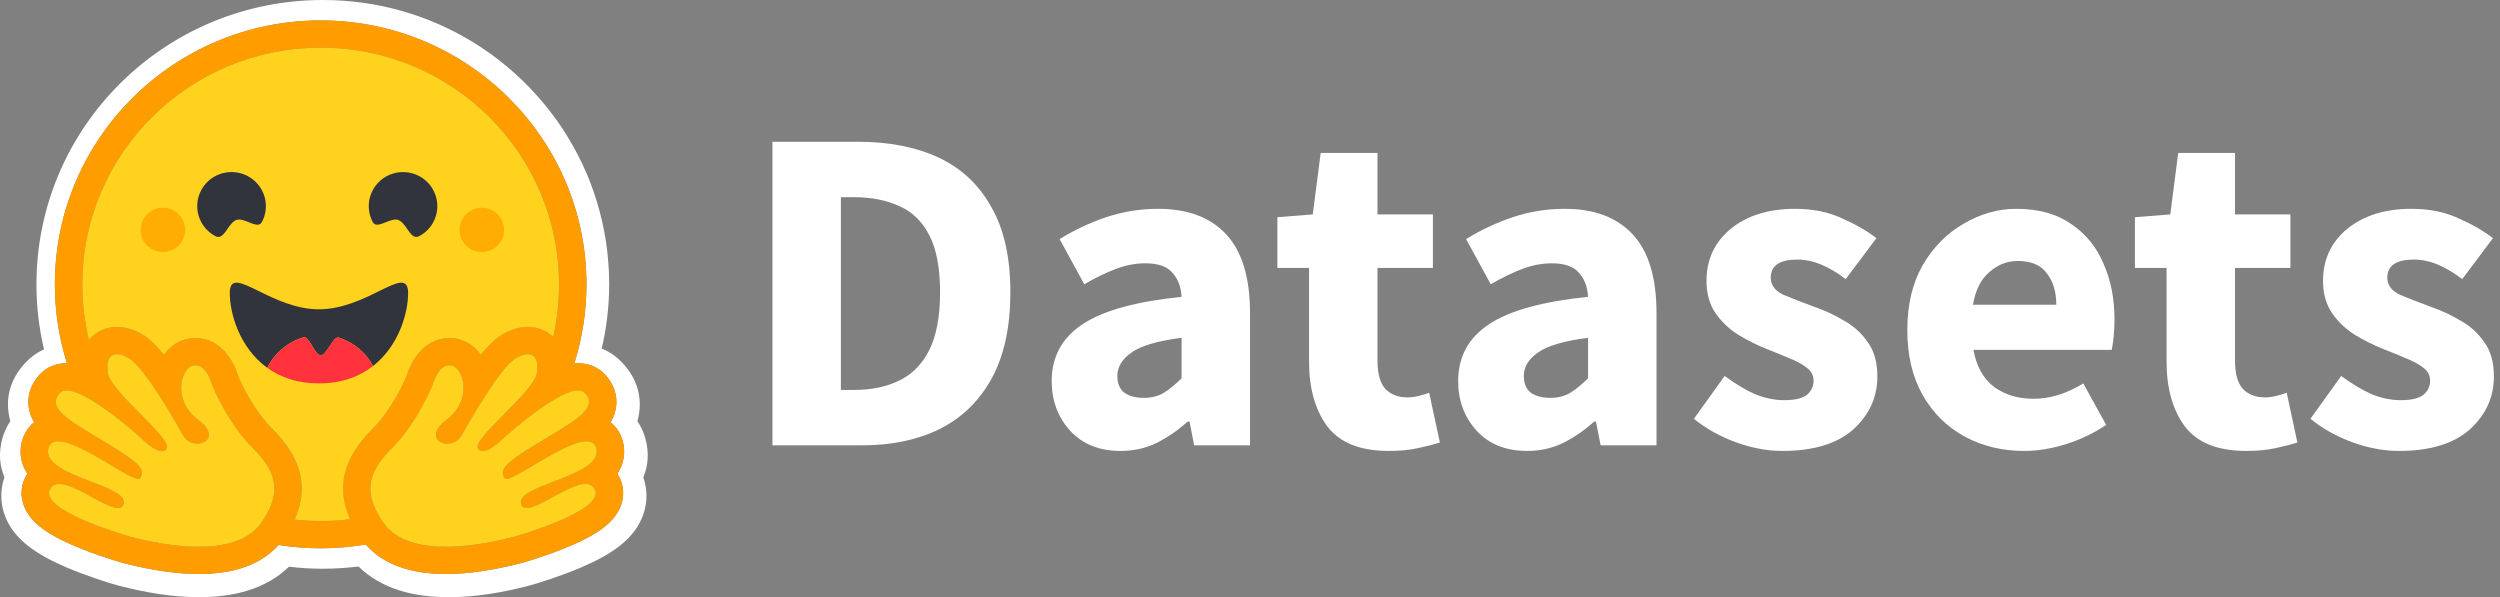
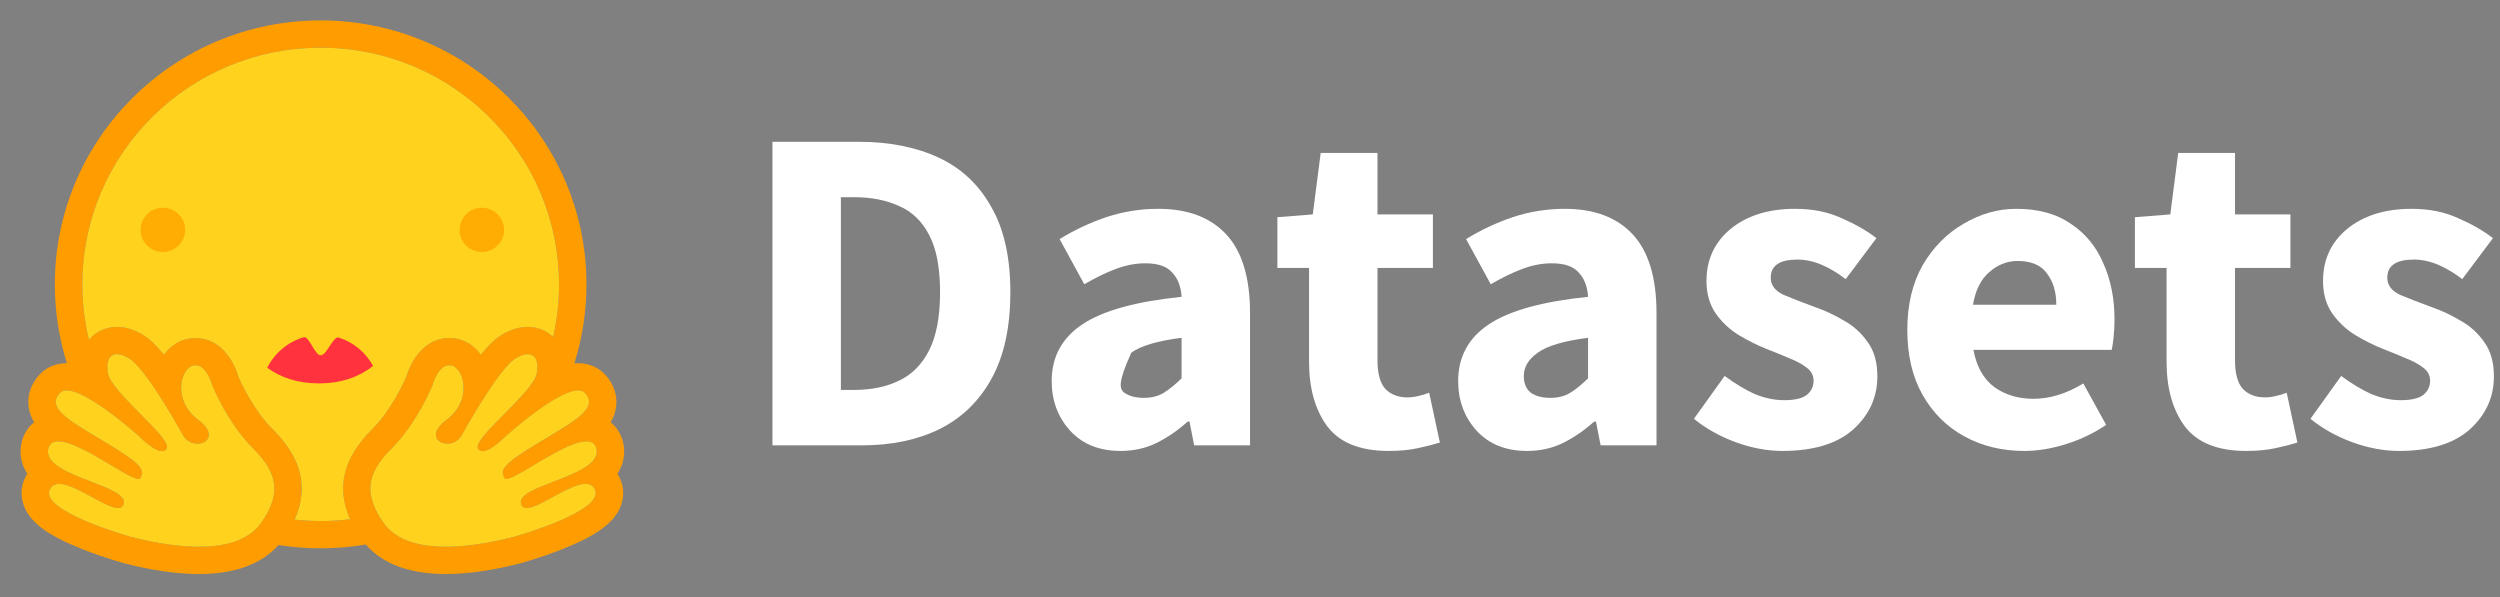
<svg xmlns="http://www.w3.org/2000/svg" width="247" height="59" viewBox="0 0 247 59" fill="none">
  <rect x="0" y="0" width="247" height="59" fill="#808080" stroke="none" />
-   <path d="M63.778 43.372C63.611 42.746 63.341 42.153 62.978 41.615C63.056 41.332 63.115 41.045 63.155 40.754C63.412 38.91 62.769 37.222 61.555 35.916C60.898 35.202 60.194 34.731 59.448 34.442C59.937 32.361 60.185 30.232 60.186 28.095C60.186 27.119 60.131 26.163 60.038 25.221C59.989 24.751 59.93 24.282 59.861 23.814C59.648 22.434 59.331 21.071 58.913 19.738C58.639 18.862 58.323 18 57.964 17.154C57.427 15.902 56.8 14.69 56.087 13.527C55.62 12.753 55.111 12.005 54.562 11.286C54.294 10.923 54.014 10.568 53.722 10.223C52.859 9.181 51.921 8.203 50.915 7.296C50.581 6.991 50.238 6.696 49.885 6.413C49.538 6.125 49.183 5.847 48.821 5.578C48.093 5.04 47.34 4.534 46.565 4.064C42.282 1.481 37.261 0 31.893 0C16.266 0 3.601 12.578 3.601 28.096C3.6 30.26 3.852 32.416 4.352 34.522C3.681 34.811 3.038 35.263 2.441 35.915C1.229 37.221 0.585 38.903 0.842 40.747C0.881 41.04 0.94 41.33 1.018 41.615C0.656 42.153 0.386 42.746 0.219 43.372C-0.154 44.779 -0.031 46.048 0.443 47.16C-0.073 48.614 0.056 50.162 0.727 51.507C1.215 52.49 1.913 53.251 2.774 53.93C3.797 54.738 5.078 55.424 6.623 56.083C8.466 56.863 10.716 57.597 11.739 57.866C14.382 58.545 16.917 58.976 19.485 58.997C23.145 59.031 26.296 58.176 28.552 55.989C29.661 56.124 30.777 56.192 31.893 56.191C33.073 56.189 34.252 56.115 35.423 55.971C37.674 58.171 40.837 59.034 44.51 58.999C47.078 58.979 49.613 58.548 52.249 57.867C53.279 57.598 55.528 56.865 57.372 56.084C58.917 55.425 60.198 54.739 61.228 53.932C62.082 53.252 62.78 52.492 63.268 51.509C63.946 50.163 64.068 48.615 63.56 47.162C64.029 46.05 64.151 44.778 63.778 43.372ZM61.156 47.066C61.675 48.045 61.708 49.151 61.25 50.18C60.556 51.741 58.83 52.97 55.478 54.29C53.393 55.111 51.485 55.636 51.468 55.64C48.711 56.35 46.218 56.711 44.06 56.711C40.486 56.711 37.826 55.731 36.139 53.797C33.287 54.28 30.375 54.296 27.517 53.846C25.828 55.748 23.184 56.711 19.64 56.711C17.482 56.711 14.989 56.35 12.232 55.64C12.215 55.636 10.307 55.111 8.222 54.29C4.87 52.97 3.144 51.742 2.449 50.18C1.991 49.151 2.024 48.045 2.544 47.066C2.592 46.975 2.643 46.887 2.698 46.801C2.387 46.337 2.178 45.813 2.086 45.263C1.993 44.713 2.019 44.149 2.161 43.61C2.368 42.831 2.794 42.184 3.372 41.719C3.093 41.264 2.911 40.758 2.835 40.231C2.668 39.085 3.051 37.941 3.913 37.008C4.584 36.282 5.533 35.882 6.583 35.882H6.611C5.819 33.361 5.418 30.736 5.42 28.095C5.42 13.694 17.177 2.017 31.681 2.017C46.186 2.017 57.943 13.692 57.943 28.095C57.945 30.743 57.54 33.375 56.743 35.902C56.87 35.889 56.995 35.883 57.117 35.883C58.167 35.883 59.116 36.283 59.786 37.009C60.648 37.941 61.032 39.086 60.865 40.232C60.789 40.759 60.606 41.265 60.327 41.72C60.906 42.185 61.332 42.832 61.538 43.611C61.681 44.15 61.706 44.714 61.614 45.264C61.522 45.814 61.313 46.338 61.001 46.802C61.056 46.887 61.109 46.975 61.156 47.066Z" fill="white" />
  <path d="M61.002 46.802C61.313 46.338 61.522 45.814 61.614 45.264C61.707 44.714 61.681 44.15 61.538 43.611C61.332 42.833 60.906 42.185 60.328 41.72C60.606 41.265 60.789 40.759 60.865 40.232C61.032 39.086 60.649 37.942 59.787 37.009C59.116 36.283 58.167 35.883 57.117 35.883C56.995 35.883 56.87 35.889 56.744 35.902C57.54 33.375 57.943 30.743 57.941 28.096C57.941 13.694 46.184 2.018 31.681 2.018C17.178 2.018 5.419 13.693 5.419 28.096C5.417 30.736 5.818 33.362 6.61 35.883H6.582C5.532 35.883 4.583 36.282 3.912 37.008C3.051 37.94 2.667 39.086 2.834 40.231C2.91 40.759 3.093 41.265 3.372 41.72C2.793 42.184 2.367 42.832 2.16 43.61C2.018 44.15 1.993 44.713 2.085 45.263C2.178 45.813 2.387 46.338 2.698 46.802C2.643 46.888 2.592 46.976 2.544 47.067C2.025 48.046 1.991 49.151 2.449 50.181C3.144 51.742 4.87 52.971 8.222 54.291C10.306 55.112 12.215 55.636 12.232 55.641C14.988 56.351 17.482 56.712 19.64 56.712C23.184 56.712 25.829 55.749 27.517 53.847C30.375 54.297 33.287 54.281 36.139 53.798C37.826 55.733 40.486 56.712 44.06 56.712C46.218 56.712 48.711 56.351 51.468 55.641C51.485 55.636 53.393 55.112 55.478 54.291C58.83 52.971 60.556 51.742 61.251 50.181C61.709 49.151 61.675 48.046 61.156 47.067C61.109 46.976 61.056 46.887 61.002 46.802ZM26.309 50.869C26.164 51.122 26.008 51.368 25.842 51.608C25.406 52.243 24.831 52.728 24.165 53.088C22.891 53.778 21.278 54.019 19.64 54.019C17.052 54.019 14.399 53.418 12.912 53.035C12.839 53.016 3.797 50.48 4.942 48.321C5.134 47.958 5.451 47.813 5.851 47.813C7.462 47.813 10.397 50.196 11.659 50.196C11.94 50.196 12.139 50.077 12.22 49.786C12.758 47.872 4.05 47.067 4.784 44.295C4.913 43.804 5.264 43.605 5.757 43.605C7.888 43.605 12.671 47.327 13.672 47.327C13.748 47.327 13.803 47.304 13.833 47.257C13.838 47.25 13.842 47.243 13.846 47.236C14.315 46.466 14.046 45.906 10.83 43.95L10.521 43.763C6.981 41.636 4.497 40.356 5.91 38.828C6.072 38.652 6.303 38.574 6.583 38.574C6.915 38.574 7.316 38.684 7.759 38.869C9.628 39.652 12.219 41.787 13.302 42.718C13.472 42.865 13.641 43.013 13.809 43.163C13.809 43.163 15.179 44.578 16.008 44.578C16.198 44.578 16.36 44.503 16.47 44.319C17.058 43.335 11.013 38.786 10.672 36.909C10.441 35.637 10.834 34.993 11.561 34.993C11.907 34.993 12.329 35.139 12.795 35.432C14.239 36.343 17.029 41.104 18.051 42.956C18.393 43.577 18.978 43.839 19.504 43.839C20.549 43.839 21.366 42.807 19.6 41.496C16.945 39.524 17.877 36.3 19.144 36.102C19.198 36.093 19.253 36.089 19.307 36.089C20.459 36.089 20.967 38.06 20.967 38.06C20.967 38.06 22.457 41.775 25.016 44.314C27.338 46.619 27.662 48.51 26.309 50.869ZM34.584 51.304L34.451 51.32L34.225 51.346C34.106 51.358 33.986 51.37 33.867 51.381L33.75 51.391L33.644 51.4L33.493 51.412L33.326 51.424L33.159 51.435L33.122 51.437C33.079 51.44 33.035 51.443 32.991 51.445L32.935 51.448C32.884 51.451 32.832 51.453 32.78 51.455L32.6 51.463L32.436 51.469L32.326 51.472H32.271C32.237 51.472 32.203 51.474 32.169 51.474H32.114C32.08 51.474 32.047 51.474 32.012 51.475L31.873 51.477H31.679C31.526 51.477 31.374 51.476 31.222 51.473L31.099 51.47C31.064 51.47 31.029 51.468 30.995 51.467L30.864 51.463L30.702 51.457L30.556 51.451L30.519 51.449L30.38 51.442C30.341 51.44 30.303 51.438 30.264 51.435L30.174 51.43C30.061 51.423 29.949 51.415 29.836 51.407L29.718 51.397C29.668 51.393 29.618 51.389 29.569 51.384C29.511 51.379 29.453 51.374 29.395 51.368C29.297 51.359 29.2 51.349 29.103 51.339H29.098C30.518 48.193 29.8 45.255 26.931 42.408C25.048 40.541 23.797 37.785 23.537 37.18C23.011 35.388 21.619 33.397 19.309 33.397C19.113 33.397 18.918 33.413 18.725 33.443C17.713 33.601 16.828 34.18 16.196 35.05C15.514 34.208 14.851 33.538 14.251 33.16C13.347 32.59 12.444 32.301 11.565 32.301C10.468 32.301 9.488 32.749 8.804 33.56L8.786 33.581C8.773 33.528 8.761 33.474 8.748 33.421L8.747 33.413C8.617 32.861 8.507 32.304 8.419 31.744C8.419 31.74 8.419 31.736 8.417 31.732C8.411 31.69 8.404 31.648 8.398 31.605C8.379 31.48 8.361 31.354 8.344 31.229C8.337 31.172 8.328 31.115 8.321 31.058L8.3 30.886C8.293 30.829 8.288 30.777 8.282 30.723L8.28 30.709C8.255 30.487 8.233 30.265 8.214 30.042L8.208 29.957L8.197 29.811C8.194 29.771 8.191 29.731 8.188 29.691C8.188 29.682 8.187 29.672 8.186 29.663C8.179 29.552 8.172 29.44 8.166 29.328C8.163 29.269 8.16 29.211 8.158 29.153L8.151 29L8.15 28.953L8.145 28.812L8.142 28.692C8.142 28.645 8.139 28.597 8.139 28.549C8.138 28.501 8.136 28.449 8.136 28.398C8.136 28.347 8.136 28.297 8.135 28.247C8.133 28.196 8.135 28.146 8.135 28.096C8.135 15.181 18.678 4.711 31.684 4.711C44.691 4.711 55.234 15.181 55.234 28.096V28.398C55.234 28.448 55.232 28.499 55.231 28.549C55.231 28.59 55.229 28.631 55.228 28.674C55.228 28.711 55.227 28.748 55.225 28.784C55.225 28.831 55.222 28.878 55.221 28.926V28.929L55.215 29.093C55.212 29.141 55.21 29.189 55.208 29.237L55.206 29.271L55.198 29.424C55.18 29.752 55.154 30.079 55.123 30.407V30.41C55.118 30.464 55.112 30.518 55.107 30.572L55.093 30.698L55.065 30.947L55.049 31.072L55.03 31.22C55.022 31.274 55.015 31.328 55.007 31.381C54.999 31.441 54.99 31.501 54.981 31.561L54.96 31.703L54.934 31.863C54.925 31.916 54.916 31.969 54.906 32.023C54.896 32.076 54.888 32.129 54.879 32.182C54.86 32.288 54.84 32.394 54.82 32.5C54.788 32.658 54.756 32.816 54.724 32.974L54.689 33.131C54.678 33.183 54.666 33.236 54.654 33.288C53.991 32.648 53.114 32.3 52.146 32.3C51.267 32.3 50.364 32.588 49.46 33.157C48.86 33.536 48.197 34.206 47.515 35.048C46.882 34.178 45.998 33.599 44.986 33.441C44.793 33.41 44.598 33.395 44.402 33.395C42.091 33.395 40.7 35.386 40.174 37.178C39.913 37.783 38.661 40.539 36.777 42.408C33.909 45.246 33.186 48.172 34.584 51.304ZM58.896 45.007L58.886 45.034C58.863 45.096 58.835 45.157 58.805 45.215C58.781 45.258 58.756 45.3 58.729 45.341C58.677 45.418 58.62 45.492 58.558 45.561C58.544 45.577 58.53 45.593 58.514 45.608C58.492 45.632 58.469 45.656 58.446 45.678C58.028 46.09 57.39 46.451 56.669 46.782C56.587 46.819 56.504 46.856 56.421 46.893L56.337 46.929C56.282 46.954 56.226 46.978 56.168 47.002C56.112 47.026 56.054 47.05 55.997 47.073L55.823 47.144C55.418 47.31 55.002 47.468 54.597 47.624L54.424 47.691L54.252 47.757C54.138 47.801 54.026 47.846 53.915 47.89L53.75 47.956L53.588 48.022L53.508 48.055C53.455 48.077 53.404 48.099 53.352 48.12C52.159 48.629 51.301 49.146 51.482 49.787C51.487 49.805 51.492 49.822 51.498 49.839C51.514 49.887 51.537 49.932 51.564 49.974C51.58 49.999 51.599 50.023 51.62 50.044C51.832 50.263 52.217 50.228 52.704 50.055C52.772 50.03 52.84 50.004 52.908 49.977L52.95 49.959C53.061 49.912 53.179 49.86 53.299 49.803C53.329 49.789 53.36 49.775 53.39 49.76C53.985 49.471 54.659 49.082 55.328 48.728C55.595 48.585 55.866 48.449 56.141 48.319C56.774 48.023 57.37 47.813 57.848 47.813C58.073 47.813 58.271 47.859 58.436 47.964L58.464 47.982C58.568 48.055 58.655 48.148 58.72 48.256C58.733 48.277 58.745 48.299 58.757 48.321C58.994 48.767 58.796 49.229 58.332 49.681C57.888 50.116 57.196 50.542 56.41 50.937C56.351 50.966 56.293 50.995 56.234 51.024C53.894 52.165 50.83 53.024 50.787 53.035C49.971 53.245 48.803 53.521 47.487 53.728L47.293 53.758L47.261 53.763C47.113 53.785 46.966 53.805 46.818 53.825C46.668 53.845 46.516 53.863 46.364 53.88L46.336 53.883C45.782 53.946 45.227 53.988 44.671 54.008H44.663C44.461 54.015 44.26 54.019 44.059 54.019H43.827C43.52 54.015 43.213 54.001 42.907 53.978C42.9 53.978 42.892 53.978 42.885 53.976C42.776 53.967 42.666 53.957 42.557 53.945C42.443 53.933 42.33 53.92 42.217 53.904C42.143 53.895 42.069 53.883 41.995 53.871C41.92 53.859 41.845 53.847 41.77 53.834L41.668 53.815L41.66 53.813C41.552 53.793 41.445 53.771 41.338 53.746C41.276 53.732 41.214 53.718 41.153 53.702L41.116 53.693C41.085 53.685 41.056 53.677 41.026 53.669L41.009 53.665L40.914 53.637C40.879 53.627 40.844 53.617 40.809 53.607L40.797 53.603L40.707 53.576C40.672 53.565 40.638 53.554 40.604 53.543L40.521 53.516L40.46 53.494C40.401 53.474 40.342 53.452 40.284 53.43L40.229 53.409L40.183 53.391C40.095 53.355 40.007 53.319 39.92 53.28L39.863 53.252L39.853 53.248C39.833 53.239 39.813 53.229 39.792 53.221C39.752 53.202 39.712 53.182 39.673 53.162L39.661 53.156L39.603 53.126C39.502 53.073 39.403 53.017 39.305 52.958L39.251 52.925C39.225 52.908 39.198 52.891 39.172 52.874L39.102 52.828L39.027 52.777L38.983 52.745C38.935 52.712 38.889 52.678 38.844 52.642L38.771 52.587C38.742 52.564 38.714 52.54 38.686 52.517C38.662 52.497 38.638 52.477 38.615 52.456L38.613 52.455C38.588 52.433 38.563 52.411 38.539 52.389C38.515 52.367 38.49 52.344 38.467 52.322L38.464 52.319C38.439 52.296 38.415 52.272 38.391 52.247C38.367 52.223 38.343 52.199 38.319 52.175C38.296 52.15 38.272 52.125 38.249 52.1C38.226 52.074 38.205 52.051 38.183 52.026L38.176 52.018C38.155 51.994 38.134 51.969 38.114 51.944C38.069 51.892 38.026 51.838 37.984 51.782C37.942 51.727 37.901 51.67 37.861 51.612L37.823 51.556C37.772 51.481 37.722 51.407 37.674 51.331C37.638 51.276 37.603 51.221 37.569 51.166C37.547 51.131 37.526 51.096 37.505 51.061L37.496 51.047C37.476 51.013 37.456 50.98 37.437 50.946C37.425 50.928 37.415 50.909 37.405 50.891C37.395 50.871 37.383 50.852 37.372 50.833L37.354 50.802L37.343 50.782C37.322 50.745 37.302 50.708 37.282 50.67C37.273 50.654 37.264 50.637 37.254 50.621L37.226 50.568L37.198 50.515C37.129 50.376 37.062 50.235 37 50.093L36.978 50.041C36.964 50.006 36.95 49.971 36.936 49.937C36.929 49.92 36.922 49.904 36.917 49.887C36.883 49.802 36.852 49.715 36.824 49.628C36.813 49.597 36.803 49.566 36.794 49.536C36.772 49.466 36.752 49.395 36.734 49.324C36.712 49.241 36.692 49.157 36.675 49.073C36.672 49.056 36.669 49.039 36.666 49.023C36.65 48.94 36.637 48.857 36.626 48.774C36.624 48.757 36.622 48.741 36.62 48.725L36.615 48.675C36.608 48.609 36.603 48.544 36.6 48.478C36.6 48.461 36.598 48.445 36.597 48.428C36.596 48.396 36.595 48.363 36.595 48.33C36.578 47.012 37.249 45.744 38.686 44.318C41.245 41.78 42.734 38.065 42.734 38.065C42.734 38.065 42.775 37.909 42.858 37.684C42.869 37.653 42.881 37.621 42.895 37.588C42.944 37.462 42.998 37.339 43.059 37.218L43.071 37.195C43.123 37.093 43.179 36.993 43.24 36.895C43.254 36.873 43.268 36.851 43.284 36.828C43.33 36.761 43.378 36.696 43.428 36.633C43.456 36.598 43.486 36.564 43.516 36.531C43.528 36.518 43.54 36.505 43.553 36.493C43.701 36.341 43.87 36.217 44.062 36.151L44.087 36.143C44.103 36.138 44.119 36.133 44.135 36.128C44.154 36.123 44.173 36.119 44.193 36.115L44.202 36.113C44.242 36.105 44.283 36.1 44.325 36.097H44.328C44.349 36.097 44.371 36.095 44.393 36.095C44.421 36.095 44.447 36.095 44.474 36.097C44.502 36.1 44.529 36.103 44.557 36.107C44.788 36.144 45.007 36.28 45.196 36.491C45.268 36.571 45.333 36.657 45.389 36.749C45.426 36.808 45.462 36.87 45.495 36.937C45.508 36.964 45.521 36.989 45.533 37.017C45.566 37.086 45.595 37.157 45.62 37.23C45.681 37.399 45.727 37.574 45.757 37.752C45.783 37.908 45.798 38.065 45.803 38.223C45.806 38.307 45.806 38.392 45.803 38.478C45.786 38.879 45.704 39.274 45.559 39.649C45.546 39.683 45.531 39.717 45.517 39.752C45.489 39.822 45.457 39.89 45.423 39.957C45.398 40.008 45.372 40.059 45.343 40.11C45.324 40.144 45.305 40.178 45.285 40.212C45.235 40.297 45.181 40.38 45.123 40.464L45.088 40.514C44.951 40.704 44.798 40.883 44.631 41.047C44.466 41.211 44.289 41.363 44.103 41.501C43.916 41.639 43.74 41.791 43.578 41.957C43.111 42.443 43.002 42.873 43.107 43.199C43.124 43.25 43.146 43.299 43.173 43.346C43.204 43.4 43.241 43.449 43.283 43.494L43.3 43.511L43.317 43.528C43.334 43.544 43.351 43.56 43.37 43.575L43.389 43.59C43.434 43.625 43.482 43.656 43.532 43.683C43.546 43.69 43.559 43.698 43.576 43.705C43.63 43.732 43.686 43.754 43.743 43.772C43.759 43.778 43.775 43.782 43.791 43.787L43.811 43.792L43.839 43.8L43.863 43.806L43.889 43.811L43.915 43.816L43.939 43.821C43.957 43.824 43.976 43.827 43.995 43.829L44.012 43.832L44.044 43.835L44.064 43.837L44.097 43.839H44.116L44.151 43.841H44.258L44.289 43.839L44.324 43.837L44.367 43.833L44.408 43.828C44.417 43.828 44.426 43.826 44.436 43.824C44.56 43.806 44.682 43.773 44.798 43.726L44.848 43.706C44.875 43.694 44.903 43.681 44.929 43.667C44.984 43.64 45.037 43.609 45.088 43.576C45.159 43.53 45.226 43.478 45.289 43.421C45.304 43.407 45.318 43.393 45.333 43.38C45.34 43.373 45.346 43.366 45.353 43.359C45.367 43.345 45.381 43.331 45.395 43.316C45.494 43.208 45.58 43.088 45.651 42.959C46.259 41.861 46.896 40.779 47.562 39.715L47.654 39.57L47.746 39.424C47.792 39.35 47.839 39.278 47.885 39.206L47.931 39.134C48.086 38.893 48.243 38.654 48.404 38.416L48.498 38.276C48.688 37.996 48.878 37.724 49.066 37.465L49.16 37.337C49.364 37.057 49.577 36.783 49.798 36.516L49.885 36.412C49.9 36.394 49.913 36.377 49.929 36.36C49.958 36.327 49.987 36.294 50.015 36.261C50.029 36.245 50.043 36.229 50.058 36.213L50.141 36.12L50.183 36.074C50.225 36.03 50.266 35.987 50.306 35.946C50.334 35.918 50.36 35.891 50.387 35.864C50.544 35.705 50.718 35.561 50.906 35.437L50.949 35.409C50.991 35.381 51.034 35.355 51.078 35.332C51.812 34.918 52.421 34.887 52.771 35.235C52.983 35.446 53.1 35.794 53.094 36.28C53.094 36.301 53.094 36.323 53.092 36.345V36.369C53.092 36.391 53.09 36.413 53.088 36.436C53.088 36.464 53.085 36.491 53.083 36.519C53.08 36.547 53.078 36.568 53.075 36.592C53.075 36.599 53.074 36.606 53.073 36.614C53.071 36.635 53.068 36.657 53.065 36.679C53.065 36.685 53.065 36.692 53.063 36.699C53.059 36.728 53.055 36.757 53.05 36.786C53.047 36.814 53.042 36.84 53.037 36.867L53.029 36.913C53.021 36.957 53.01 37 52.998 37.042C52.973 37.122 52.944 37.2 52.91 37.276C52.862 37.381 52.808 37.482 52.75 37.581C52.718 37.636 52.684 37.69 52.65 37.743C52.614 37.798 52.577 37.854 52.539 37.911C52.441 38.05 52.339 38.187 52.233 38.321L52.184 38.381C52.011 38.595 51.833 38.805 51.649 39.009L51.591 39.074C51.513 39.161 51.433 39.248 51.352 39.336L51.291 39.402C51.25 39.446 51.207 39.49 51.166 39.534C51.126 39.579 51.083 39.623 51.04 39.668L50.912 39.802L50.783 39.936L50.652 40.071C50.565 40.161 50.477 40.251 50.388 40.341C49.128 41.624 47.801 42.904 47.351 43.701C47.321 43.753 47.294 43.806 47.27 43.861C47.206 44.006 47.179 44.13 47.197 44.23C47.203 44.263 47.215 44.295 47.232 44.324C47.257 44.367 47.288 44.407 47.324 44.443C47.34 44.459 47.358 44.474 47.376 44.488C47.468 44.553 47.58 44.587 47.694 44.584H47.729L47.766 44.581L47.802 44.577L47.832 44.572C47.836 44.572 47.84 44.571 47.844 44.57L47.872 44.565L47.879 44.563L47.91 44.557L47.921 44.554C47.932 44.551 47.942 44.548 47.953 44.545C47.964 44.542 47.979 44.538 47.992 44.534C48.047 44.518 48.1 44.498 48.153 44.476C48.18 44.465 48.207 44.453 48.234 44.44C48.248 44.434 48.262 44.427 48.275 44.42L48.317 44.4C48.416 44.349 48.513 44.293 48.608 44.233L48.649 44.205C48.663 44.197 48.677 44.188 48.69 44.178L48.732 44.15L48.754 44.135L48.813 44.094C48.869 44.056 48.921 44.017 48.973 43.977L48.978 43.973L49.062 43.909C49.176 43.819 49.284 43.729 49.382 43.644L49.447 43.588L49.453 43.582L49.487 43.552C49.568 43.48 49.639 43.414 49.698 43.359L49.723 43.335C49.744 43.315 49.764 43.296 49.782 43.28L49.816 43.246L49.829 43.234L49.832 43.231L49.869 43.194L49.892 43.171L49.894 43.169L49.905 43.159L49.919 43.146L49.923 43.142L49.935 43.132L49.998 43.077L50.034 43.045C50.053 43.029 50.071 43.012 50.089 42.995L50.132 42.958C50.139 42.952 50.147 42.945 50.154 42.938L50.199 42.9L50.264 42.842L50.299 42.812C50.434 42.696 50.599 42.555 50.787 42.396L50.865 42.331L50.992 42.224L51.123 42.116C51.294 41.975 51.478 41.825 51.673 41.67L51.8 41.568C51.909 41.482 52.021 41.395 52.134 41.306C52.179 41.271 52.226 41.235 52.273 41.2C52.389 41.111 52.505 41.022 52.622 40.935C52.889 40.735 53.164 40.535 53.442 40.34L53.561 40.257C53.645 40.2 53.728 40.143 53.812 40.087L53.887 40.036C54.036 39.936 54.187 39.838 54.339 39.743L54.415 39.696L54.489 39.649C54.565 39.603 54.639 39.558 54.714 39.514L54.788 39.469L54.936 39.383L55.082 39.3L55.112 39.285L55.227 39.221C55.275 39.196 55.323 39.171 55.371 39.146L55.442 39.11L55.511 39.075C55.535 39.064 55.559 39.052 55.583 39.04C55.739 38.964 55.898 38.894 56.06 38.829C56.103 38.811 56.147 38.794 56.19 38.78L56.318 38.735C56.356 38.723 56.393 38.711 56.429 38.7L56.441 38.696C56.461 38.69 56.48 38.684 56.499 38.679L56.504 38.678C56.544 38.666 56.584 38.657 56.622 38.647H56.625C56.735 38.621 56.847 38.602 56.96 38.591C57.012 38.586 57.064 38.583 57.116 38.583H57.142C57.177 38.583 57.21 38.585 57.243 38.589C57.259 38.589 57.274 38.592 57.289 38.594H57.295C57.31 38.595 57.325 38.598 57.34 38.601C57.355 38.604 57.369 38.606 57.384 38.61H57.388C57.403 38.613 57.416 38.616 57.431 38.621C57.51 38.643 57.585 38.677 57.654 38.721C57.688 38.743 57.72 38.768 57.749 38.795L57.758 38.803C57.763 38.808 57.768 38.813 57.773 38.819L57.789 38.835C57.913 38.965 58.017 39.114 58.094 39.276L58.106 39.304C58.133 39.366 58.153 39.429 58.168 39.495C58.212 39.694 58.195 39.902 58.119 40.092C58.09 40.168 58.055 40.242 58.014 40.312C57.917 40.474 57.803 40.624 57.672 40.76L57.645 40.79C57.603 40.833 57.56 40.876 57.515 40.919C57.495 40.939 57.475 40.958 57.454 40.977L57.39 41.036L57.357 41.065C57.277 41.136 57.194 41.205 57.111 41.271C57.06 41.312 57.009 41.352 56.958 41.391C56.776 41.529 56.59 41.663 56.401 41.791C56.287 41.869 56.172 41.945 56.056 42.021C55.771 42.207 55.482 42.388 55.191 42.565C54.579 42.938 53.901 43.337 53.179 43.772L52.992 43.884C52.787 44.008 52.594 44.127 52.412 44.24L52.32 44.297L52.147 44.407C52.032 44.48 51.917 44.554 51.802 44.628L51.71 44.688C51.665 44.717 51.62 44.747 51.575 44.776L51.532 44.804L51.397 44.894L51.326 44.943L51.243 45L51.166 45.053C51.036 45.144 50.916 45.231 50.804 45.313L50.763 45.345C50.698 45.394 50.633 45.444 50.569 45.495C50.473 45.572 50.386 45.645 50.307 45.716L50.269 45.751C50.246 45.771 50.225 45.791 50.204 45.81C50.19 45.824 50.176 45.838 50.161 45.852L50.141 45.871C50.097 45.916 50.053 45.961 50.011 46.008L49.991 46.031C49.945 46.084 49.906 46.134 49.871 46.183L49.855 46.205C49.828 46.244 49.803 46.285 49.78 46.327C49.774 46.338 49.769 46.348 49.764 46.359L49.748 46.39L49.738 46.413L49.732 46.428L49.726 46.442L49.719 46.461C49.7 46.513 49.687 46.568 49.679 46.622L49.676 46.642L49.674 46.659V46.757C49.674 46.765 49.674 46.773 49.677 46.781L49.678 46.796C49.678 46.804 49.68 46.812 49.681 46.821C49.682 46.828 49.685 46.843 49.687 46.855V46.856C49.689 46.867 49.691 46.877 49.694 46.888C49.697 46.899 49.7 46.911 49.703 46.922C49.709 46.944 49.717 46.966 49.724 46.987C49.729 47 49.734 47.013 49.739 47.026C49.739 47.028 49.741 47.031 49.742 47.033L49.754 47.058L49.769 47.093C49.786 47.128 49.804 47.163 49.824 47.196L49.845 47.231L49.866 47.267C49.87 47.273 49.874 47.278 49.879 47.283L49.885 47.291L49.893 47.298L49.901 47.304C49.913 47.312 49.926 47.319 49.939 47.323C49.946 47.326 49.954 47.328 49.961 47.329C50.141 47.37 50.509 47.222 50.999 46.965C51.026 46.951 51.057 46.935 51.086 46.919L51.236 46.838L51.308 46.798C51.36 46.771 51.413 46.74 51.467 46.709L51.566 46.654C52.213 46.284 52.986 45.809 53.785 45.345C53.86 45.301 53.935 45.258 54.01 45.215L54.161 45.119C54.337 45.019 54.513 44.921 54.69 44.823C54.912 44.702 55.137 44.583 55.363 44.469L55.511 44.394C55.609 44.346 55.707 44.299 55.803 44.254C55.989 44.166 56.176 44.083 56.367 44.004L56.471 43.962L56.483 43.957C57.035 43.74 57.535 43.606 57.939 43.606C58.027 43.605 58.114 43.613 58.2 43.627H58.203C58.231 43.632 58.256 43.638 58.282 43.644H58.286C58.352 43.661 58.417 43.684 58.478 43.715C58.563 43.759 58.64 43.817 58.705 43.888C58.735 43.92 58.761 43.956 58.785 43.993C58.828 44.06 58.862 44.132 58.887 44.207C58.897 44.236 58.905 44.265 58.914 44.295C58.98 44.529 58.973 44.777 58.896 45.007Z" fill="#FF9D00" />
  <path fill-rule="evenodd" clip-rule="evenodd" d="M55.23 28.247V28.096C55.23 15.18 44.691 4.711 31.684 4.711C18.678 4.711 8.135 15.181 8.135 28.096V28.146C8.134 28.18 8.134 28.213 8.135 28.247C8.136 28.297 8.137 28.348 8.136 28.398L8.138 28.509L8.139 28.549C8.139 28.567 8.139 28.585 8.14 28.604C8.141 28.633 8.141 28.663 8.141 28.692L8.145 28.812L8.15 28.953L8.151 29L8.158 29.145V29.153C8.16 29.21 8.163 29.267 8.166 29.323L8.166 29.328C8.169 29.386 8.172 29.444 8.176 29.502C8.179 29.556 8.182 29.61 8.186 29.663L8.187 29.673C8.19 29.719 8.193 29.765 8.196 29.811L8.197 29.823L8.208 29.957L8.209 29.965C8.21 29.991 8.212 30.017 8.215 30.042C8.233 30.265 8.255 30.487 8.28 30.709L8.281 30.723L8.3 30.886L8.321 31.058L8.337 31.174L8.344 31.228C8.361 31.354 8.378 31.48 8.398 31.605L8.399 31.613L8.417 31.732C8.506 32.296 8.616 32.857 8.747 33.414L8.748 33.42L8.758 33.462L8.786 33.581L8.804 33.56C9.487 32.749 10.468 32.301 11.565 32.301C12.445 32.301 13.347 32.59 14.251 33.16C14.851 33.538 15.514 34.208 16.196 35.05C16.828 34.18 17.713 33.601 18.725 33.443C18.918 33.413 19.113 33.397 19.308 33.397C21.619 33.397 23.011 35.388 23.537 37.18C23.796 37.785 25.048 40.541 26.936 42.405C29.806 45.253 30.524 48.191 29.104 51.336H29.109C29.206 51.347 29.303 51.357 29.401 51.366C29.459 51.372 29.517 51.377 29.575 51.382L29.596 51.384L29.724 51.395L29.842 51.404C29.954 51.413 30.067 51.421 30.18 51.428L30.27 51.433L30.341 51.437L30.386 51.44L30.524 51.447L30.562 51.448L30.708 51.455L30.87 51.461L31 51.465L31.022 51.465C31.05 51.467 31.078 51.468 31.105 51.468L31.135 51.468C31.318 51.473 31.501 51.475 31.685 51.475H31.879L32.018 51.473C32.052 51.472 32.086 51.472 32.121 51.472H32.175L32.222 51.47C32.24 51.47 32.258 51.469 32.277 51.469H32.333L32.442 51.466L32.606 51.461L32.786 51.453C32.839 51.451 32.89 51.448 32.942 51.446L32.997 51.442L33.08 51.438L33.128 51.435L33.165 51.433L33.332 51.422L33.498 51.41L33.65 51.398L33.756 51.389L33.873 51.378C34.068 51.361 34.263 51.341 34.457 51.318L34.59 51.302C33.192 48.169 33.916 45.244 36.773 42.408C38.657 40.539 39.909 37.783 40.17 37.177C40.696 35.386 42.087 33.395 44.398 33.395C44.594 33.395 44.789 33.41 44.982 33.441C45.994 33.599 46.879 34.178 47.511 35.048C48.194 34.206 48.856 33.535 49.456 33.157C50.36 32.588 51.263 32.299 52.142 32.299C53.11 32.299 53.988 32.648 54.65 33.288C54.663 33.235 54.674 33.183 54.686 33.131L54.72 32.975C54.732 32.918 54.744 32.861 54.755 32.803C54.776 32.703 54.796 32.602 54.816 32.5C54.837 32.394 54.856 32.288 54.875 32.182L54.884 32.124C54.89 32.091 54.896 32.057 54.902 32.022C54.913 31.969 54.922 31.916 54.93 31.863L54.934 31.842L54.956 31.702L54.978 31.561V31.559C54.993 31.455 55.008 31.35 55.022 31.246L55.026 31.22L55.045 31.072L55.061 30.946L55.089 30.698L55.1 30.599L55.103 30.572C55.109 30.518 55.114 30.464 55.119 30.41V30.406C55.123 30.363 55.128 30.321 55.131 30.278C55.154 30.035 55.172 29.79 55.187 29.545C55.19 29.505 55.192 29.464 55.194 29.424V29.422L55.203 29.27L55.204 29.237C55.209 29.134 55.214 29.032 55.217 28.929V28.925L55.219 28.885C55.22 28.852 55.221 28.818 55.221 28.784L55.222 28.77C55.223 28.738 55.225 28.706 55.225 28.673L55.226 28.646C55.227 28.613 55.227 28.581 55.227 28.549L55.228 28.521C55.229 28.48 55.23 28.439 55.23 28.398V28.247ZM25.843 51.608C27.708 48.892 27.576 46.854 25.017 44.314C22.458 41.774 20.969 38.06 20.969 38.06C20.969 38.06 20.413 35.903 19.145 36.101C17.877 36.299 16.947 39.523 19.602 41.496C22.256 43.47 19.074 44.808 18.052 42.956C17.03 41.104 14.241 36.343 12.795 35.433C11.348 34.522 10.331 35.032 10.672 36.909C10.842 37.841 12.416 39.431 13.888 40.916C15.38 42.423 16.767 43.823 16.47 44.319C15.882 45.302 13.81 43.163 13.81 43.163C13.81 43.163 7.324 37.301 5.912 38.828C4.61 40.236 6.617 41.433 9.711 43.278C9.974 43.435 10.245 43.597 10.522 43.763C14.062 45.891 14.337 46.453 13.835 47.258C13.649 47.555 12.464 46.849 11.007 45.98C8.523 44.499 5.247 42.546 4.784 44.294C4.384 45.807 6.794 46.734 8.98 47.575C10.801 48.275 12.466 48.916 12.221 49.785C11.967 50.687 10.591 49.935 9.087 49.113C7.398 48.19 5.547 47.179 4.942 48.32C3.797 50.477 12.838 53.016 12.912 53.035C15.833 53.787 23.251 55.381 25.843 51.608ZM37.858 51.608C35.993 48.892 36.125 46.854 38.684 44.314C41.243 41.774 42.732 38.06 42.732 38.06C42.732 38.06 43.288 35.903 44.556 36.101C45.824 36.299 46.754 39.523 44.099 41.496C41.445 43.47 44.627 44.808 45.649 42.956C46.671 41.104 49.459 36.343 50.905 35.433C52.351 34.522 53.369 35.032 53.027 36.909C52.858 37.841 51.283 39.431 49.812 40.917C48.319 42.424 46.933 43.823 47.229 44.319C47.817 45.302 49.891 43.162 49.891 43.162C49.891 43.162 56.377 37.3 57.79 38.827C59.091 40.235 57.084 41.432 53.99 43.277C53.719 43.439 53.449 43.6 53.179 43.763C49.639 45.89 49.364 46.452 49.866 47.256C50.052 47.554 51.237 46.848 52.694 45.979C55.178 44.498 58.454 42.544 58.917 44.293C59.317 45.806 56.907 46.733 54.721 47.574C52.9 48.274 51.235 48.915 51.48 49.784C51.733 50.686 53.109 49.934 54.613 49.112C56.302 48.189 58.153 47.177 58.758 48.319C59.903 50.477 50.861 53.014 50.788 53.032C47.867 53.787 40.449 55.381 37.858 51.608Z" fill="#FFD21E" />
-   <path fill-rule="evenodd" clip-rule="evenodd" d="M39.332 21.73C39.699 21.859 39.973 22.252 40.232 22.626C40.584 23.131 40.91 23.601 41.412 23.336C42.004 23.023 42.489 22.544 42.806 21.957C43.123 21.371 43.258 20.705 43.194 20.042C43.146 19.547 42.988 19.068 42.732 18.641C42.475 18.213 42.126 17.848 41.71 17.57C41.294 17.293 40.821 17.111 40.326 17.037C39.83 16.963 39.324 16.999 38.845 17.142C38.365 17.286 37.923 17.533 37.551 17.866C37.179 18.2 36.886 18.611 36.694 19.07C36.501 19.529 36.413 20.025 36.436 20.522C36.46 21.02 36.594 21.505 36.829 21.944C37.062 22.378 37.577 22.174 38.122 21.957C38.548 21.788 38.993 21.611 39.332 21.73ZM23.368 21.73C23.001 21.859 22.727 22.252 22.468 22.626C22.117 23.131 21.789 23.601 21.288 23.336C20.544 22.944 19.974 22.292 19.687 21.506C19.401 20.719 19.421 19.855 19.741 19.082C20.062 18.309 20.661 17.682 21.421 17.323C22.182 16.965 23.05 16.901 23.856 17.143C24.497 17.335 25.067 17.711 25.494 18.225C25.92 18.738 26.183 19.366 26.251 20.028C26.318 20.69 26.186 21.357 25.871 21.944C25.639 22.378 25.123 22.174 24.578 21.958C24.151 21.788 23.707 21.611 23.368 21.73ZM36.862 36.157C39.393 34.177 40.322 30.945 40.322 28.954C40.322 27.381 39.256 27.876 37.549 28.715L37.453 28.762C35.886 29.533 33.8 30.559 31.511 30.559C29.221 30.559 27.135 29.533 25.569 28.762C23.807 27.895 22.701 27.352 22.701 28.955C22.701 31.009 23.69 34.381 26.404 36.34C26.762 35.618 27.267 34.978 27.886 34.458C28.504 33.939 29.225 33.551 30.001 33.321C30.272 33.24 30.551 33.703 30.837 34.178C31.112 34.635 31.394 35.103 31.68 35.103C31.986 35.103 32.286 34.642 32.579 34.192C32.885 33.721 33.184 33.263 33.472 33.355C34.925 33.818 36.14 34.822 36.862 36.157Z" fill="#32343D" />
  <path d="M36.862 36.157C35.544 37.188 33.793 37.879 31.511 37.879C29.368 37.879 27.692 37.269 26.404 36.34C26.762 35.618 27.267 34.977 27.886 34.458C28.504 33.938 29.225 33.551 30.001 33.32C30.533 33.162 31.097 35.102 31.681 35.102C32.305 35.102 32.907 33.175 33.472 33.354C34.925 33.818 36.14 34.822 36.862 36.157Z" fill="#FF323D" />
  <path fill-rule="evenodd" clip-rule="evenodd" d="M17.317 24.53C17.016 24.73 16.67 24.853 16.31 24.888C15.949 24.924 15.585 24.87 15.251 24.732C14.983 24.623 14.74 24.462 14.536 24.258C14.331 24.055 14.169 23.814 14.059 23.548C13.92 23.216 13.866 22.855 13.902 22.497C13.937 22.139 14.061 21.795 14.263 21.496C14.505 21.136 14.849 20.856 15.251 20.69C15.654 20.525 16.097 20.482 16.524 20.566C16.951 20.65 17.344 20.859 17.652 21.165C17.96 21.471 18.169 21.861 18.254 22.285C18.339 22.709 18.295 23.149 18.129 23.549C17.962 23.948 17.679 24.29 17.317 24.53ZM48.83 24.53C48.529 24.73 48.182 24.853 47.822 24.888C47.461 24.924 47.098 24.87 46.763 24.732C46.495 24.622 46.252 24.462 46.048 24.258C45.843 24.055 45.681 23.814 45.571 23.548C45.432 23.216 45.379 22.855 45.414 22.497C45.45 22.139 45.574 21.795 45.775 21.496C45.956 21.227 46.195 21.002 46.474 20.835C46.753 20.669 47.066 20.566 47.39 20.535C47.715 20.503 48.042 20.543 48.348 20.652C48.655 20.761 48.933 20.936 49.164 21.165C49.472 21.471 49.682 21.861 49.767 22.285C49.852 22.709 49.808 23.149 49.641 23.549C49.474 23.948 49.192 24.29 48.83 24.53Z" fill="#FFAD03" />
  <path d="M76.318 44V14.008H84.782C87.848 14.008 90.501 14.529 92.74 15.572C94.978 16.615 96.711 18.24 97.938 20.448C99.195 22.625 99.824 25.431 99.824 28.866C99.824 32.301 99.21 35.137 97.984 37.376C96.757 39.615 95.04 41.286 92.832 42.39C90.654 43.463 88.094 44 85.15 44H76.318ZM83.08 38.526H84.368C86.085 38.526 87.572 38.219 88.83 37.606C90.118 36.993 91.114 35.981 91.82 34.57C92.525 33.159 92.878 31.258 92.878 28.866C92.878 26.474 92.525 24.603 91.82 23.254C91.114 21.874 90.118 20.908 88.83 20.356C87.572 19.773 86.085 19.482 84.368 19.482H83.08V38.526Z" fill="white" />
-   <path d="M110.715 44.552C108.63 44.552 106.974 43.893 105.747 42.574C104.52 41.225 103.907 39.584 103.907 37.652C103.907 35.26 104.919 33.389 106.943 32.04C108.967 30.691 112.233 29.786 116.741 29.326C116.68 28.314 116.373 27.517 115.821 26.934C115.3 26.321 114.41 26.014 113.153 26.014C112.202 26.014 111.236 26.198 110.255 26.566C109.274 26.934 108.231 27.44 107.127 28.084L104.689 23.622C106.13 22.733 107.664 22.012 109.289 21.46C110.945 20.908 112.662 20.632 114.441 20.632C117.354 20.632 119.593 21.475 121.157 23.162C122.721 24.849 123.503 27.44 123.503 30.936V44H117.983L117.523 41.654H117.339C116.388 42.513 115.361 43.218 114.257 43.77C113.184 44.291 112.003 44.552 110.715 44.552ZM113.015 39.308C113.782 39.308 114.441 39.139 114.993 38.802C115.576 38.434 116.158 37.959 116.741 37.376V33.374C114.349 33.681 112.693 34.171 111.773 34.846C110.853 35.49 110.393 36.257 110.393 37.146C110.393 37.882 110.623 38.434 111.083 38.802C111.574 39.139 112.218 39.308 113.015 39.308Z" fill="white" />
+   <path d="M110.715 44.552C108.63 44.552 106.974 43.893 105.747 42.574C104.52 41.225 103.907 39.584 103.907 37.652C103.907 35.26 104.919 33.389 106.943 32.04C108.967 30.691 112.233 29.786 116.741 29.326C116.68 28.314 116.373 27.517 115.821 26.934C115.3 26.321 114.41 26.014 113.153 26.014C112.202 26.014 111.236 26.198 110.255 26.566C109.274 26.934 108.231 27.44 107.127 28.084L104.689 23.622C106.13 22.733 107.664 22.012 109.289 21.46C110.945 20.908 112.662 20.632 114.441 20.632C117.354 20.632 119.593 21.475 121.157 23.162C122.721 24.849 123.503 27.44 123.503 30.936V44H117.983L117.523 41.654H117.339C116.388 42.513 115.361 43.218 114.257 43.77C113.184 44.291 112.003 44.552 110.715 44.552ZM113.015 39.308C113.782 39.308 114.441 39.139 114.993 38.802C115.576 38.434 116.158 37.959 116.741 37.376V33.374C114.349 33.681 112.693 34.171 111.773 34.846C110.393 37.882 110.623 38.434 111.083 38.802C111.574 39.139 112.218 39.308 113.015 39.308Z" fill="white" />
  <path d="M137.2 44.552C134.379 44.552 132.355 43.739 131.128 42.114C129.932 40.489 129.334 38.357 129.334 35.72V26.474H126.206V21.46L129.702 21.184L130.484 15.112H136.096V21.184H141.57V26.474H136.096V35.628C136.096 36.916 136.357 37.851 136.878 38.434C137.43 38.986 138.151 39.262 139.04 39.262C139.408 39.262 139.776 39.216 140.144 39.124C140.543 39.032 140.895 38.925 141.202 38.802L142.26 43.724C141.677 43.908 140.957 44.092 140.098 44.276C139.27 44.46 138.304 44.552 137.2 44.552Z" fill="white" />
  <path d="M150.875 44.552C148.79 44.552 147.134 43.893 145.907 42.574C144.68 41.225 144.067 39.584 144.067 37.652C144.067 35.26 145.079 33.389 147.103 32.04C149.127 30.691 152.393 29.786 156.901 29.326C156.84 28.314 156.533 27.517 155.981 26.934C155.46 26.321 154.57 26.014 153.313 26.014C152.362 26.014 151.396 26.198 150.415 26.566C149.434 26.934 148.391 27.44 147.287 28.084L144.849 23.622C146.29 22.733 147.824 22.012 149.449 21.46C151.105 20.908 152.822 20.632 154.601 20.632C157.514 20.632 159.753 21.475 161.317 23.162C162.881 24.849 163.663 27.44 163.663 30.936V44H158.143L157.683 41.654H157.499C156.548 42.513 155.521 43.218 154.417 43.77C153.344 44.291 152.163 44.552 150.875 44.552ZM153.175 39.308C153.942 39.308 154.601 39.139 155.153 38.802C155.736 38.434 156.318 37.959 156.901 37.376V33.374C154.509 33.681 152.853 34.171 151.933 34.846C151.013 35.49 150.553 36.257 150.553 37.146C150.553 37.882 150.783 38.434 151.243 38.802C151.734 39.139 152.378 39.308 153.175 39.308Z" fill="white" />
  <path d="M176.099 44.552C174.596 44.552 173.048 44.261 171.453 43.678C169.889 43.095 168.524 42.329 167.359 41.378L170.395 37.146C171.438 37.913 172.434 38.511 173.385 38.94C174.366 39.339 175.332 39.538 176.283 39.538C177.295 39.538 178.031 39.369 178.491 39.032C178.951 38.664 179.181 38.189 179.181 37.606C179.181 37.085 178.951 36.655 178.491 36.318C178.062 35.981 177.494 35.674 176.789 35.398C176.084 35.091 175.332 34.785 174.535 34.478C173.615 34.11 172.695 33.65 171.775 33.098C170.886 32.546 170.134 31.841 169.521 30.982C168.908 30.093 168.601 29.019 168.601 27.762C168.601 25.646 169.398 23.929 170.993 22.61C172.618 21.291 174.734 20.632 177.341 20.632C179.089 20.632 180.622 20.939 181.941 21.552C183.29 22.135 184.44 22.794 185.391 23.53L182.355 27.578C181.558 26.965 180.76 26.489 179.963 26.152C179.166 25.815 178.368 25.646 177.571 25.646C175.823 25.646 174.949 26.244 174.949 27.44C174.949 28.176 175.378 28.743 176.237 29.142C177.126 29.51 178.154 29.909 179.319 30.338C180.3 30.675 181.251 31.12 182.171 31.672C183.122 32.193 183.904 32.899 184.517 33.788C185.161 34.647 185.483 35.781 185.483 37.192C185.483 39.247 184.686 40.995 183.091 42.436C181.496 43.847 179.166 44.552 176.099 44.552Z" fill="white" />
  <path d="M199.989 44.552C197.812 44.552 195.849 44.077 194.101 43.126C192.353 42.175 190.973 40.811 189.961 39.032C188.949 37.253 188.443 35.107 188.443 32.592C188.443 30.108 188.949 27.977 189.961 26.198C191.004 24.419 192.353 23.055 194.009 22.104C195.665 21.123 197.398 20.632 199.207 20.632C201.385 20.632 203.179 21.123 204.589 22.104C206.031 23.055 207.104 24.358 207.809 26.014C208.545 27.639 208.913 29.495 208.913 31.58C208.913 32.163 208.883 32.745 208.821 33.328C208.76 33.88 208.699 34.294 208.637 34.57H194.975C195.282 36.226 195.972 37.453 197.045 38.25C198.119 39.017 199.407 39.4 200.909 39.4C202.535 39.4 204.175 38.894 205.831 37.882L208.085 41.976C206.92 42.773 205.617 43.402 204.175 43.862C202.734 44.322 201.339 44.552 199.989 44.552ZM194.929 30.108H203.163C203.163 28.851 202.857 27.823 202.243 27.026C201.661 26.198 200.695 25.784 199.345 25.784C198.303 25.784 197.367 26.152 196.539 26.888C195.711 27.593 195.175 28.667 194.929 30.108Z" fill="white" />
  <path d="M221.923 44.552C219.101 44.552 217.077 43.739 215.851 42.114C214.655 40.489 214.057 38.357 214.057 35.72V26.474H210.929V21.46L214.425 21.184L215.207 15.112H220.819V21.184H226.293V26.474H220.819V35.628C220.819 36.916 221.079 37.851 221.601 38.434C222.153 38.986 222.873 39.262 223.763 39.262C224.131 39.262 224.499 39.216 224.867 39.124C225.265 39.032 225.618 38.925 225.925 38.802L226.983 43.724C226.4 43.908 225.679 44.092 224.821 44.276C223.993 44.46 223.027 44.552 221.923 44.552Z" fill="white" />
  <path d="M237.013 44.552C235.51 44.552 233.962 44.261 232.367 43.678C230.803 43.095 229.438 42.329 228.273 41.378L231.309 37.146C232.352 37.913 233.348 38.511 234.299 38.94C235.28 39.339 236.246 39.538 237.197 39.538C238.209 39.538 238.945 39.369 239.405 39.032C239.865 38.664 240.095 38.189 240.095 37.606C240.095 37.085 239.865 36.655 239.405 36.318C238.976 35.981 238.408 35.674 237.703 35.398C236.998 35.091 236.246 34.785 235.449 34.478C234.529 34.11 233.609 33.65 232.689 33.098C231.8 32.546 231.048 31.841 230.435 30.982C229.822 30.093 229.515 29.019 229.515 27.762C229.515 25.646 230.312 23.929 231.907 22.61C233.532 21.291 235.648 20.632 238.255 20.632C240.003 20.632 241.536 20.939 242.855 21.552C244.204 22.135 245.354 22.794 246.305 23.53L243.269 27.578C242.472 26.965 241.674 26.489 240.877 26.152C240.08 25.815 239.282 25.646 238.485 25.646C236.737 25.646 235.863 26.244 235.863 27.44C235.863 28.176 236.292 28.743 237.151 29.142C238.04 29.51 239.068 29.909 240.233 30.338C241.214 30.675 242.165 31.12 243.085 31.672C244.036 32.193 244.818 32.899 245.431 33.788C246.075 34.647 246.397 35.781 246.397 37.192C246.397 39.247 245.6 40.995 244.005 42.436C242.41 43.847 240.08 44.552 237.013 44.552Z" fill="white" />
</svg>